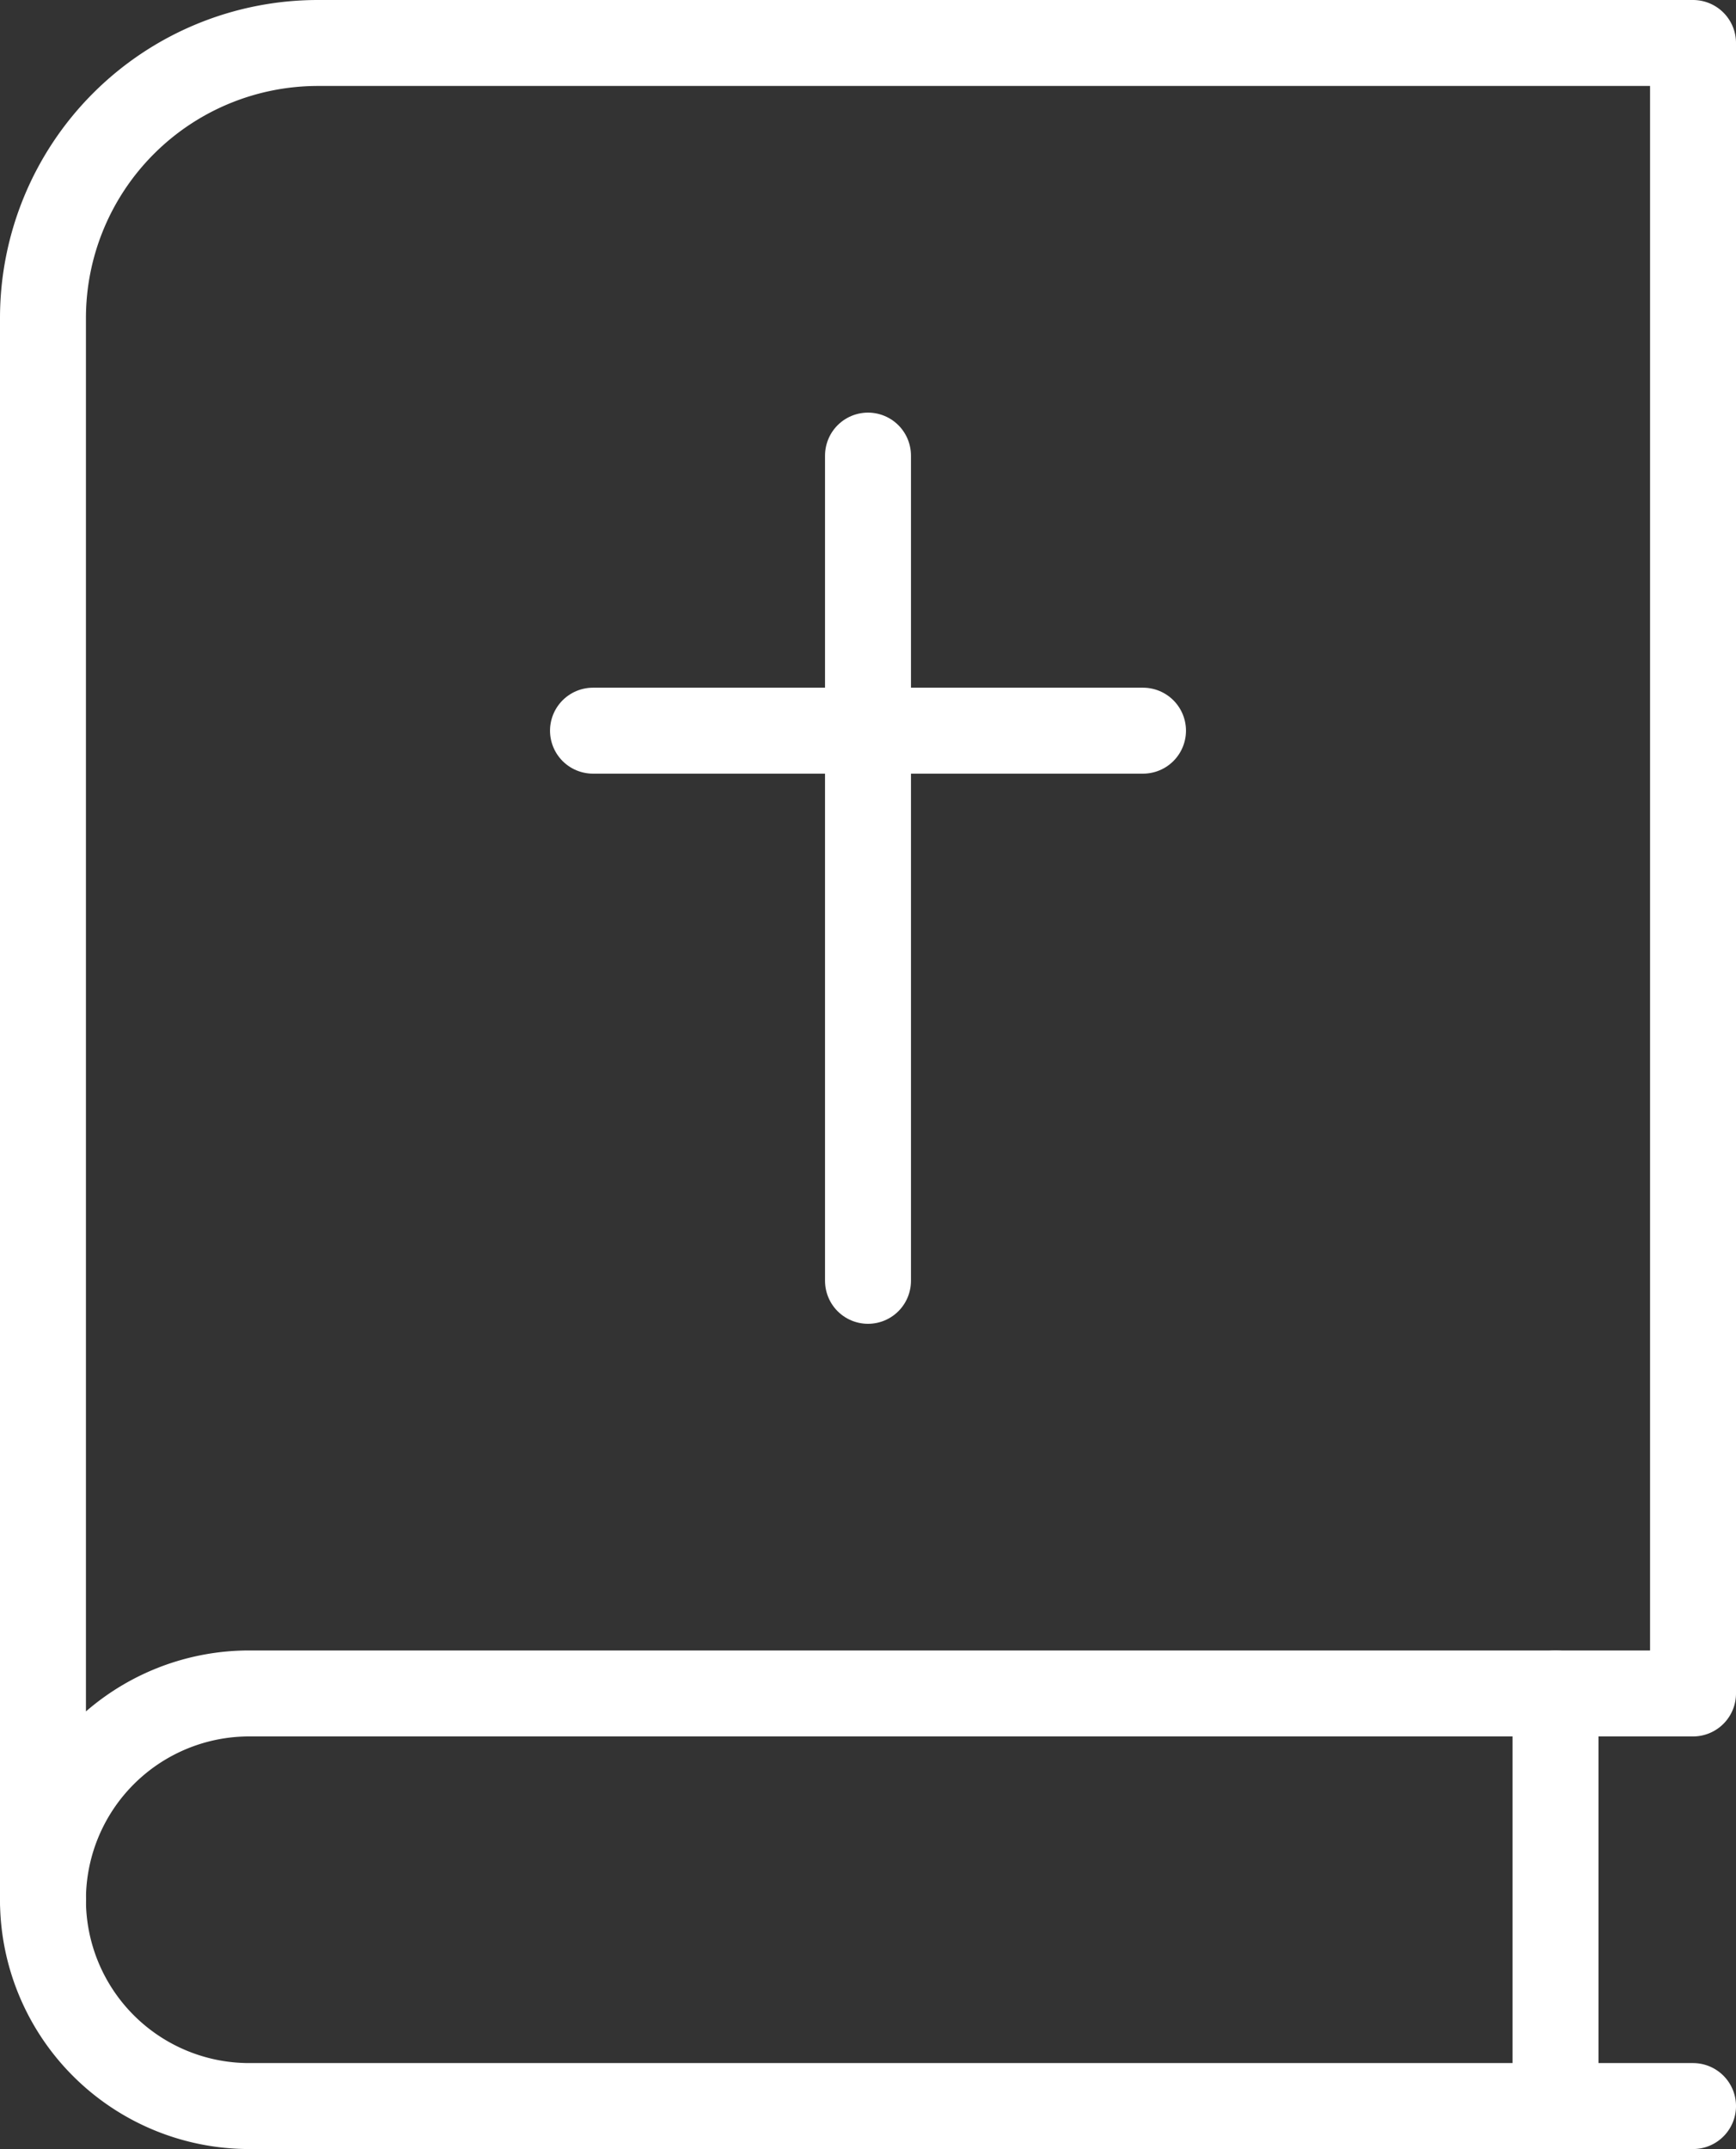
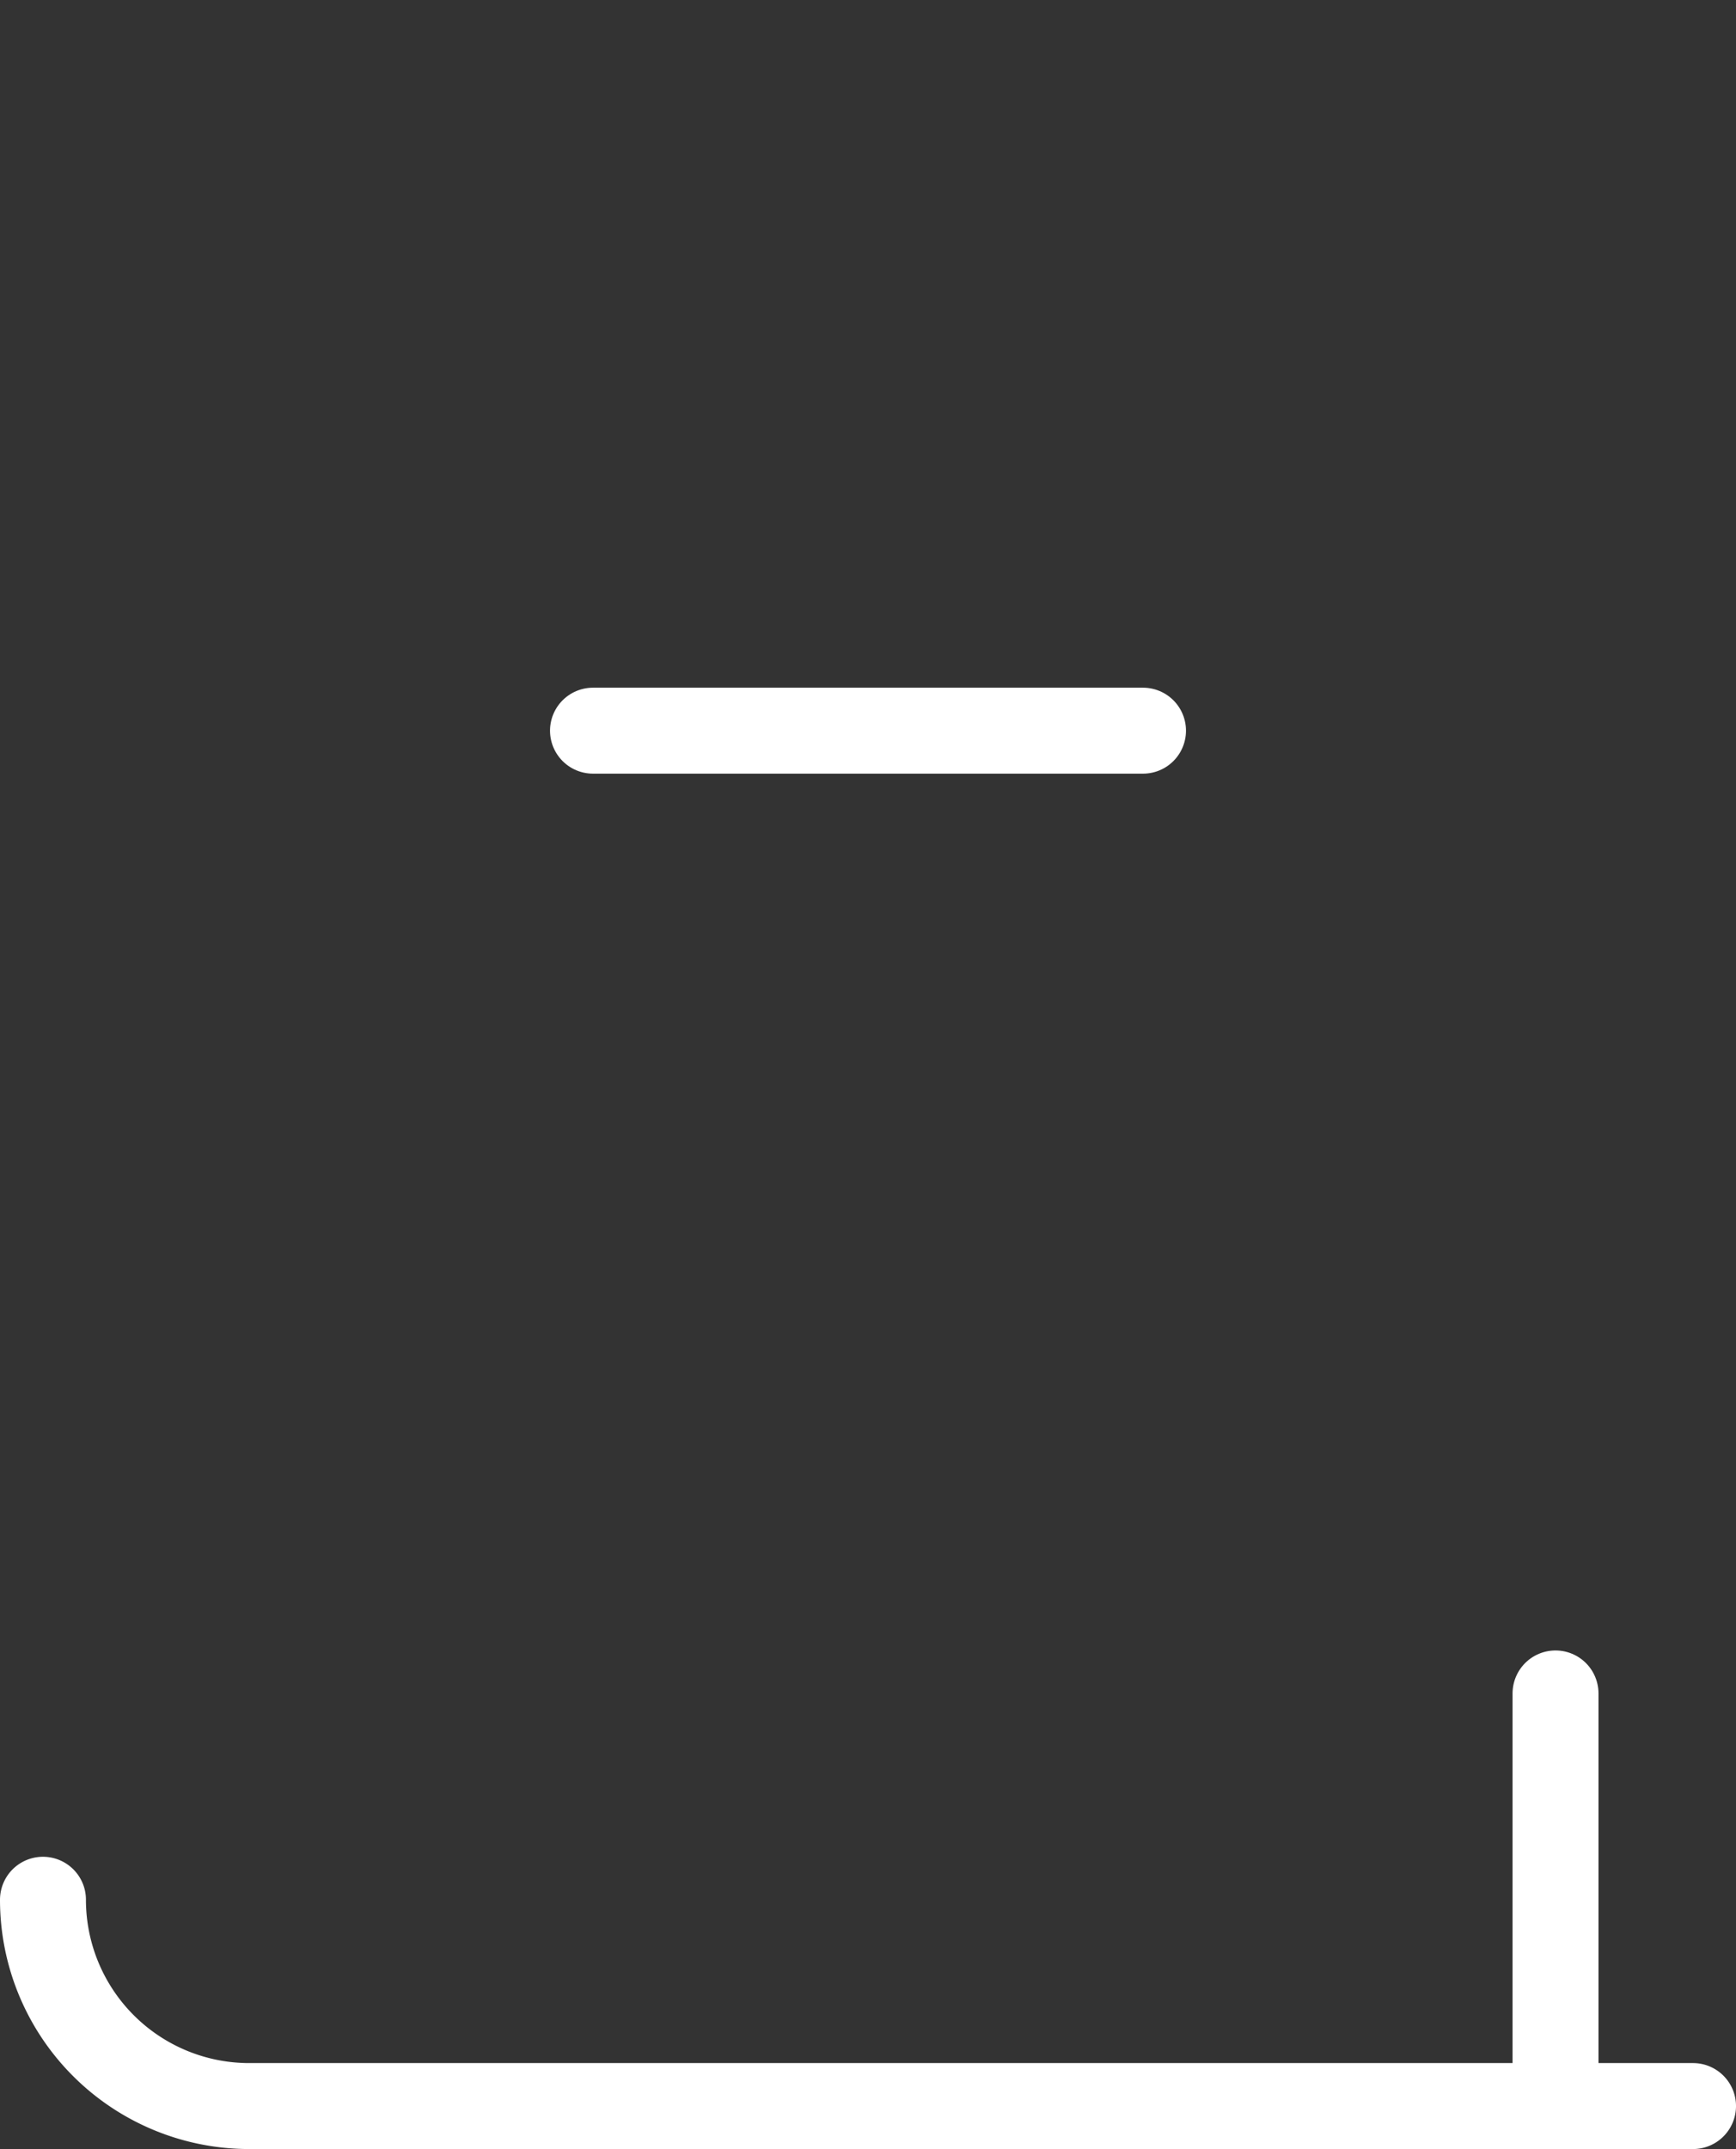
<svg xmlns="http://www.w3.org/2000/svg" width="40.4" height="50" viewBox="0 0 40.4 50">
  <rect x="0" y="0" width="40.4" height="50" fill="#333333" stroke="none" />
  <g id="vision-back-icon-mission" transform="translate(-2.263 0.25)">
    <path id="Path_541" data-name="Path 541" d="M41.663,25.8H8.063a4.8,4.8,0,0,1-4.8-4.8" transform="translate(0 22.95)" fill="none" stroke="#fff" stroke-linecap="round" stroke-linejoin="round" stroke-width="2" />
-     <path id="Path_542" data-name="Path 542" d="M9.663.75a6.4,6.4,0,0,0-6.4,6.4v36.8a4.8,4.8,0,0,1,4.8-4.8h33.6V.75Z" transform="translate(0 0)" fill="none" stroke="#fff" stroke-linecap="round" stroke-linejoin="round" stroke-width="2" />
    <path id="Path_543" data-name="Path 543" d="M19.763,28.35v-9.6" transform="translate(18.7 20.4)" fill="none" stroke="#fff" stroke-linecap="round" stroke-linejoin="round" stroke-width="2" />
    <path id="Path_544" data-name="Path 544" d="M9.263,8.25h12.8" transform="translate(6.8 8.5)" fill="none" stroke="#fff" stroke-linecap="round" stroke-linejoin="round" stroke-width="2" />
-     <path id="Path_545" data-name="Path 545" d="M12.263,5.25v19.2" transform="translate(10.2 5.1)" fill="none" stroke="#fff" stroke-linecap="round" stroke-linejoin="round" stroke-width="2" />
  </g>
</svg>